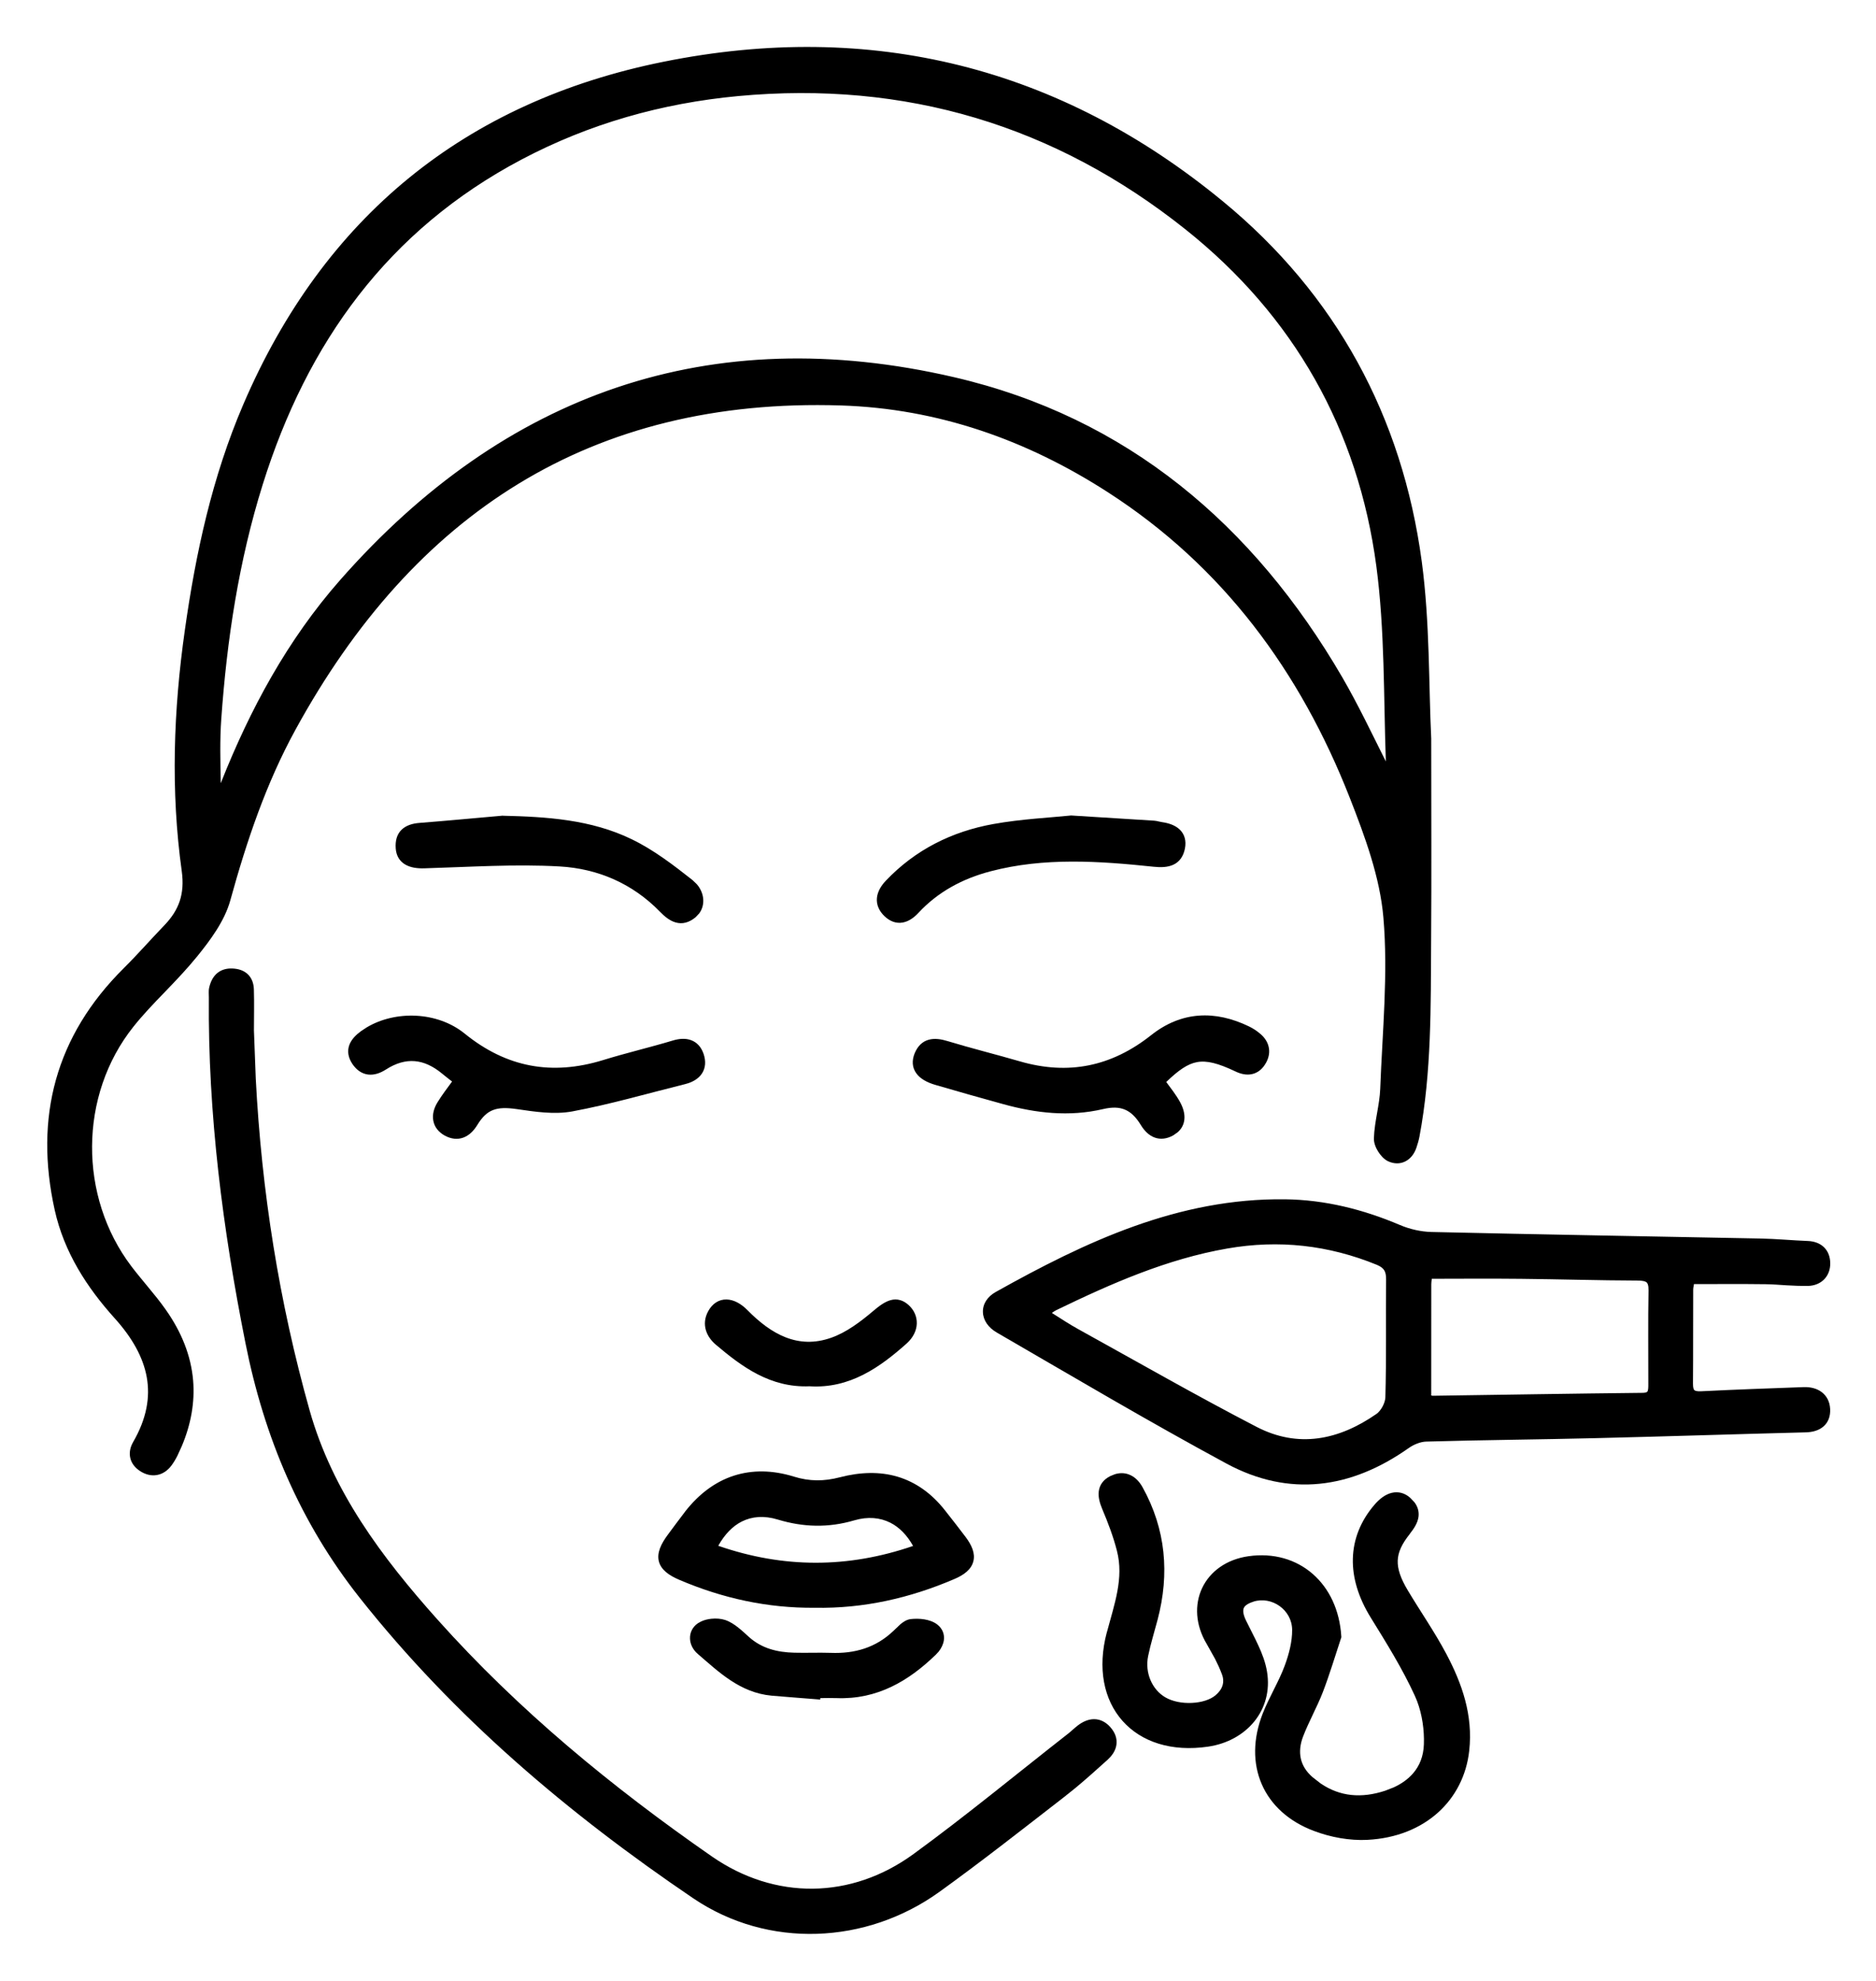
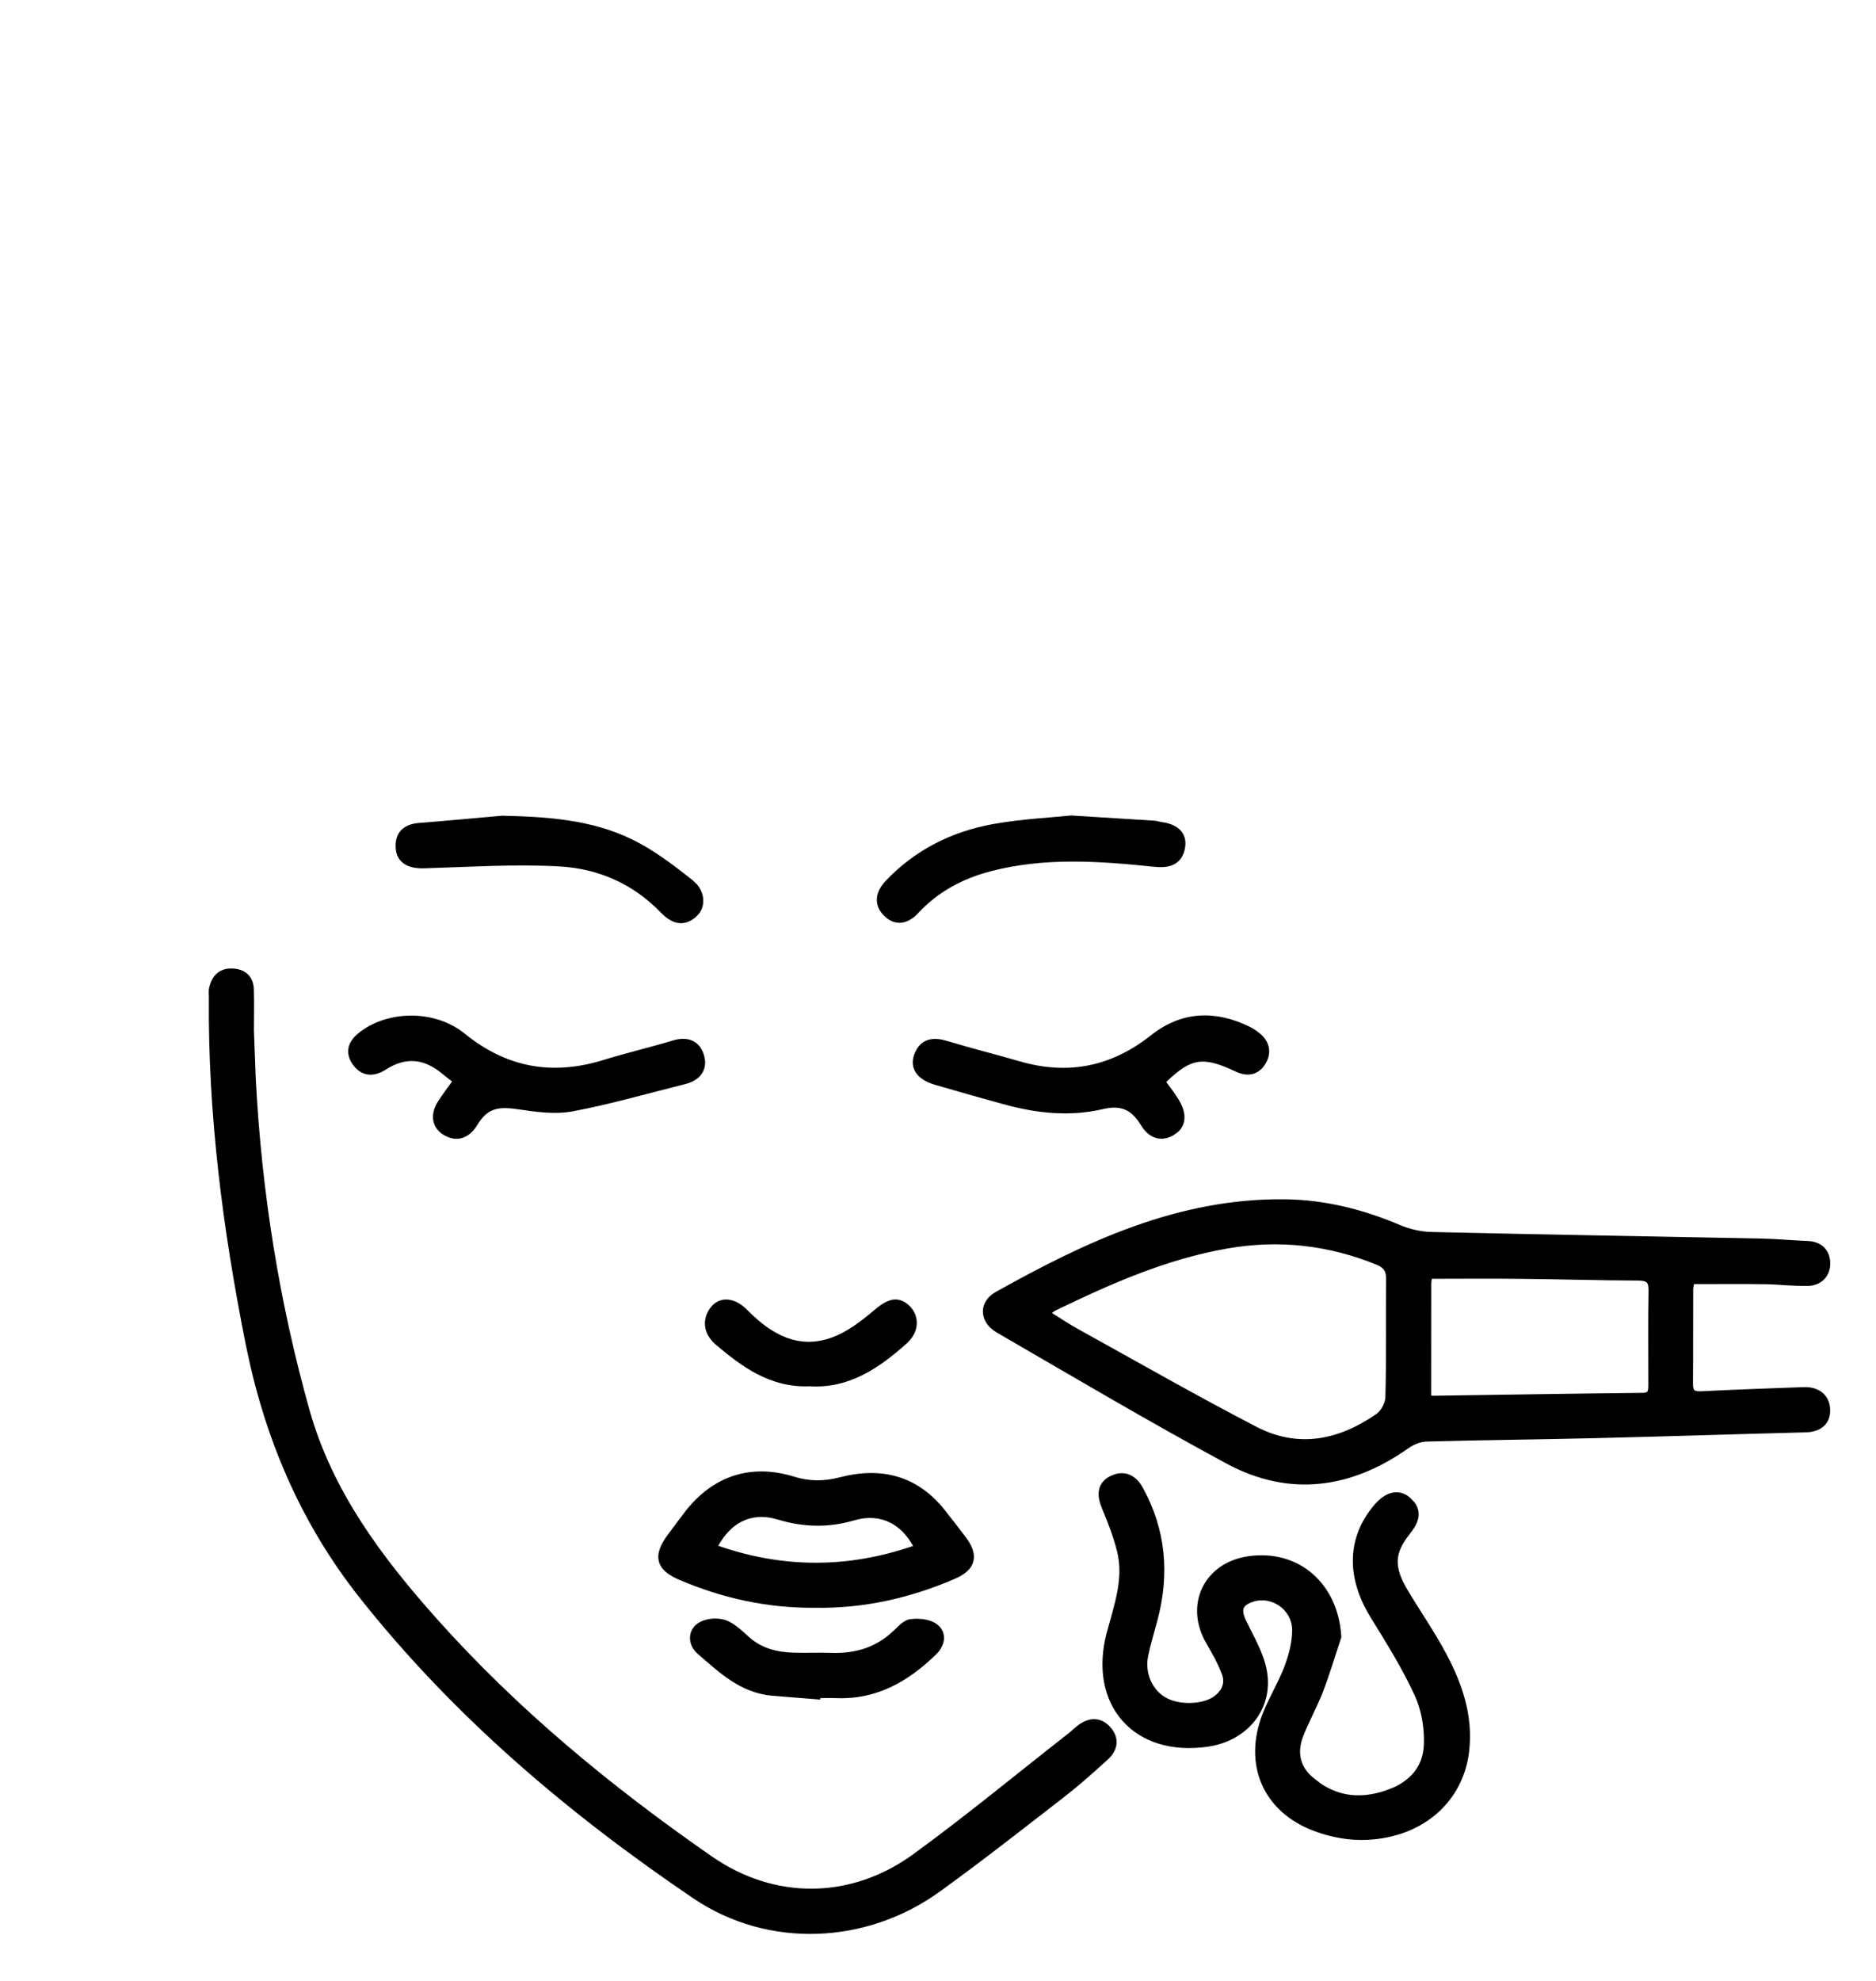
<svg xmlns="http://www.w3.org/2000/svg" width="36" height="38" viewBox="0 0 36 38" fill="none">
-   <path fill-rule="evenodd" clip-rule="evenodd" d="M27.364 14.174C27.364 15.561 27.371 16.809 27.362 18.056C27.354 19.302 27.372 20.551 27.14 21.785C27.128 21.851 27.108 21.916 27.087 21.98C27.019 22.184 26.85 22.266 26.678 22.185C26.572 22.134 26.461 21.957 26.465 21.839C26.474 21.523 26.573 21.21 26.585 20.894C26.628 19.793 26.739 18.684 26.646 17.593C26.579 16.803 26.287 16.014 25.993 15.265C25.037 12.828 23.543 10.795 21.316 9.359C19.741 8.344 18.018 7.737 16.142 7.677C11.296 7.522 7.862 9.783 5.58 13.952C5.012 14.989 4.637 16.105 4.321 17.247C4.218 17.621 3.959 17.971 3.708 18.281C3.326 18.754 2.859 19.159 2.48 19.634C1.404 20.984 1.399 22.978 2.442 24.353C2.653 24.63 2.891 24.887 3.092 25.171C3.699 26.026 3.78 26.931 3.315 27.878C3.286 27.938 3.251 27.997 3.21 28.051C3.085 28.219 2.915 28.242 2.75 28.14C2.591 28.043 2.542 27.883 2.641 27.712C3.18 26.784 2.951 25.971 2.277 25.223C1.744 24.632 1.322 23.975 1.148 23.191C0.76 21.446 1.159 19.918 2.444 18.644C2.711 18.378 2.961 18.094 3.223 17.823C3.528 17.506 3.65 17.16 3.586 16.699C3.372 15.167 3.428 13.632 3.645 12.103C3.854 10.627 4.168 9.176 4.759 7.799C6.288 4.235 8.973 2.043 12.755 1.282C16.7 0.487 20.288 1.374 23.404 3.94C25.554 5.71 26.813 8.027 27.183 10.783C27.34 11.946 27.314 13.134 27.364 14.174ZM26.595 14.834C26.631 14.833 26.666 14.833 26.701 14.832C26.645 13.504 26.685 12.162 26.511 10.849C26.159 8.201 24.911 5.997 22.817 4.326C20.286 2.308 17.388 1.443 14.154 1.744C12.676 1.881 11.271 2.279 9.957 2.973C7.373 4.34 5.803 6.522 4.944 9.266C4.483 10.739 4.255 12.256 4.146 13.79C4.11 14.294 4.14 14.802 4.14 15.323C4.191 15.301 4.216 15.298 4.222 15.286C4.261 15.209 4.3 15.132 4.332 15.052C4.888 13.648 5.601 12.33 6.601 11.194C9.736 7.631 13.647 6.259 18.282 7.332C21.574 8.094 23.979 10.14 25.668 13.038C26.007 13.62 26.288 14.235 26.595 14.834Z" fill="black" />
-   <path d="M12.736 1.184C16.711 0.384 20.329 1.278 23.468 3.863C25.638 5.649 26.909 7.991 27.283 10.77C27.44 11.939 27.415 13.14 27.465 14.169L27.465 14.174H27.465C27.465 15.561 27.472 16.809 27.463 18.057C27.455 19.3 27.473 20.56 27.239 21.804C27.225 21.877 27.204 21.947 27.182 22.012C27.142 22.134 27.067 22.23 26.966 22.28C26.864 22.331 26.747 22.328 26.636 22.276C26.559 22.239 26.492 22.164 26.446 22.09C26.4 22.017 26.362 21.923 26.365 21.836C26.37 21.67 26.399 21.506 26.426 21.35C26.454 21.191 26.48 21.04 26.486 20.89C26.528 19.781 26.64 18.684 26.547 17.602C26.481 16.829 26.195 16.052 25.901 15.302C24.951 12.881 23.47 10.867 21.262 9.444C19.701 8.437 17.995 7.837 16.139 7.778C13.733 7.701 11.683 8.223 9.952 9.279C8.22 10.335 6.803 11.928 5.669 14C5.106 15.028 4.733 16.135 4.419 17.274C4.309 17.67 4.036 18.035 3.786 18.344C3.591 18.584 3.377 18.808 3.166 19.027C2.953 19.247 2.745 19.463 2.559 19.697C1.512 21.011 1.506 22.954 2.522 24.293C2.626 24.43 2.737 24.561 2.848 24.697C2.959 24.831 3.072 24.969 3.174 25.114C3.486 25.553 3.666 26.01 3.706 26.482C3.74 26.895 3.668 27.315 3.489 27.74L3.406 27.922C3.374 27.987 3.335 28.052 3.291 28.112C3.216 28.211 3.122 28.276 3.013 28.295C2.905 28.315 2.796 28.287 2.698 28.226C2.602 28.167 2.53 28.083 2.503 27.98C2.475 27.876 2.495 27.766 2.555 27.663V27.662C2.814 27.215 2.885 26.804 2.816 26.418C2.746 26.03 2.532 25.656 2.203 25.291C1.663 24.692 1.23 24.02 1.05 23.213C0.656 21.437 1.064 19.873 2.374 18.574C2.642 18.308 2.883 18.031 3.151 17.753C3.295 17.604 3.394 17.451 3.449 17.285C3.504 17.118 3.518 16.932 3.488 16.713C3.273 15.17 3.329 13.625 3.547 12.089C3.756 10.609 4.072 9.148 4.668 7.76C6.21 4.166 8.922 1.952 12.736 1.184ZM23.34 4.017C20.248 1.471 16.691 0.592 12.775 1.38C9.026 2.135 6.368 4.305 4.851 7.839C4.266 9.205 3.954 10.646 3.745 12.118C3.529 13.639 3.473 15.165 3.685 16.685V16.686C3.719 16.929 3.705 17.146 3.638 17.347C3.572 17.548 3.456 17.726 3.296 17.893C3.039 18.159 2.782 18.45 2.514 18.715C1.256 19.964 0.865 21.456 1.246 23.169C1.415 23.931 1.825 24.573 2.351 25.157C2.696 25.539 2.934 25.945 3.012 26.382C3.091 26.822 3.008 27.281 2.728 27.762C2.689 27.829 2.684 27.885 2.696 27.928C2.708 27.972 2.74 28.017 2.802 28.055H2.803C2.87 28.096 2.929 28.108 2.978 28.099C3.027 28.09 3.08 28.059 3.131 27.992H3.131C3.167 27.944 3.199 27.89 3.226 27.834L3.304 27.663C3.472 27.264 3.538 26.875 3.506 26.498C3.47 26.068 3.306 25.644 3.011 25.229C2.913 25.09 2.805 24.958 2.694 24.824C2.584 24.69 2.47 24.554 2.363 24.413C1.293 23.003 1.297 20.958 2.402 19.572C2.595 19.33 2.81 19.106 3.021 18.887C3.233 18.667 3.443 18.451 3.631 18.219V18.218C3.882 17.908 4.128 17.572 4.225 17.22C4.542 16.076 4.919 14.951 5.493 13.904C6.64 11.807 8.081 10.186 9.848 9.108C11.616 8.03 13.706 7.5 16.145 7.578C18.042 7.638 19.782 8.251 21.37 9.275C23.618 10.724 25.124 12.775 26.087 15.229C26.38 15.977 26.678 16.778 26.747 17.584C26.84 18.683 26.728 19.806 26.686 20.898C26.68 21.064 26.651 21.228 26.624 21.384C26.596 21.543 26.57 21.693 26.565 21.843C26.564 21.874 26.58 21.928 26.616 21.985C26.651 22.042 26.693 22.081 26.722 22.095C26.783 22.124 26.836 22.121 26.878 22.1C26.921 22.078 26.965 22.032 26.993 21.949C27.014 21.886 27.031 21.826 27.043 21.766C27.273 20.544 27.255 19.305 27.263 18.055C27.272 16.81 27.265 15.565 27.265 14.179L27.237 13.37C27.216 12.543 27.201 11.665 27.085 10.796C26.717 8.066 25.47 5.771 23.34 4.017ZM14.146 1.645C17.405 1.342 20.329 2.214 22.88 4.248C24.994 5.935 26.255 8.162 26.61 10.836C26.785 12.155 26.745 13.51 26.801 14.829L26.806 14.931L26.704 14.932C26.669 14.933 26.633 14.934 26.598 14.935L26.536 14.936L26.508 14.88C26.197 14.275 25.92 13.668 25.583 13.089C23.905 10.21 21.521 8.184 18.26 7.429C13.662 6.365 9.789 7.724 6.676 11.261C5.687 12.386 4.979 13.693 4.425 15.089C4.392 15.174 4.35 15.255 4.311 15.332V15.332C4.298 15.359 4.277 15.373 4.264 15.38C4.252 15.387 4.24 15.392 4.233 15.395C4.217 15.401 4.202 15.406 4.18 15.415L4.041 15.476V15.324C4.041 14.811 4.01 14.292 4.047 13.784C4.156 12.244 4.385 10.719 4.849 9.237C5.714 6.473 7.299 4.266 9.911 2.885C11.237 2.184 12.655 1.784 14.146 1.645ZM22.755 4.405C20.245 2.403 17.372 1.545 14.165 1.843C12.698 1.98 11.306 2.374 10.005 3.062C7.447 4.414 5.893 6.573 5.041 9.296C4.583 10.76 4.354 12.268 4.246 13.797C4.217 14.2 4.229 14.603 4.236 15.021C4.237 15.019 4.239 15.017 4.24 15.015C4.799 13.604 5.517 12.275 6.526 11.128C9.684 7.539 13.632 6.153 18.305 7.235C21.629 8.004 24.056 10.071 25.756 12.989C26.061 13.514 26.324 14.069 26.594 14.607C26.55 13.346 26.575 12.095 26.412 10.863C26.063 8.24 24.828 6.059 22.755 4.405Z" fill="black" />
  <path fill-rule="evenodd" clip-rule="evenodd" d="M32.426 24.535C32.413 24.61 32.392 24.676 32.391 24.741C32.389 25.341 32.393 25.942 32.387 26.542C32.385 26.729 32.456 26.8 32.645 26.79C33.302 26.758 33.959 26.733 34.616 26.71C34.84 26.702 35.009 26.811 35.021 27.035C35.032 27.261 34.885 27.372 34.648 27.378C33.304 27.412 31.96 27.457 30.616 27.489C29.533 27.515 28.45 27.525 27.367 27.555C27.233 27.559 27.083 27.621 26.971 27.699C25.897 28.457 24.752 28.619 23.585 27.99C22.098 27.187 20.642 26.324 19.178 25.477C18.898 25.314 18.887 25.023 19.156 24.872C20.871 23.913 22.634 23.082 24.662 23.108C25.412 23.118 26.132 23.299 26.826 23.593C27.023 23.677 27.249 23.729 27.464 23.734C29.572 23.783 31.681 23.818 33.79 23.861C34.089 23.867 34.388 23.895 34.688 23.907C34.901 23.916 35.02 24.039 35.023 24.232C35.026 24.429 34.891 24.564 34.693 24.569C34.423 24.576 34.153 24.541 33.882 24.537C33.4 24.53 32.918 24.535 32.426 24.535ZM20.004 25.193C20.238 25.337 20.435 25.471 20.642 25.585C21.782 26.216 22.913 26.863 24.07 27.462C24.906 27.895 25.724 27.726 26.473 27.205C26.585 27.127 26.681 26.945 26.685 26.809C26.706 26.055 26.69 25.301 26.698 24.546C26.7 24.357 26.642 24.247 26.459 24.172C25.514 23.785 24.541 23.678 23.535 23.853C22.363 24.057 21.287 24.532 20.225 25.045C20.16 25.076 20.103 25.126 20.004 25.193ZM27.365 26.851C27.438 26.866 27.466 26.877 27.493 26.876C28.836 26.857 30.179 26.835 31.523 26.82C31.727 26.818 31.73 26.695 31.731 26.553C31.731 25.954 31.724 25.354 31.735 24.755C31.738 24.518 31.634 24.466 31.42 24.466C30.675 24.464 29.932 24.441 29.188 24.434C28.592 24.428 27.996 24.433 27.385 24.433C27.377 24.508 27.366 24.573 27.365 24.638C27.364 25.371 27.365 26.104 27.365 26.851Z" fill="black" />
  <path d="M24.663 23.006C25.429 23.016 26.163 23.201 26.866 23.5C27.052 23.579 27.265 23.628 27.466 23.633C29.574 23.682 31.683 23.717 33.792 23.759C34.089 23.765 34.403 23.795 34.692 23.806C34.817 23.811 34.926 23.851 35.004 23.928C35.083 24.006 35.12 24.112 35.122 24.229C35.124 24.351 35.084 24.462 35.005 24.542C34.927 24.622 34.817 24.665 34.696 24.668L34.695 24.667C34.556 24.67 34.417 24.664 34.282 24.656C34.146 24.647 34.013 24.637 33.881 24.635C33.426 24.629 32.972 24.633 32.507 24.633C32.505 24.643 32.504 24.653 32.502 24.661C32.496 24.693 32.492 24.718 32.492 24.741C32.489 25.339 32.493 25.942 32.488 26.542C32.487 26.627 32.503 26.656 32.514 26.667C32.525 26.677 32.554 26.693 32.641 26.689C33.298 26.656 33.956 26.633 34.613 26.609C34.741 26.605 34.863 26.633 34.958 26.705C35.056 26.779 35.113 26.89 35.12 27.028C35.127 27.165 35.086 27.282 34.993 27.363C34.904 27.441 34.782 27.474 34.651 27.477C33.311 27.511 31.96 27.556 30.619 27.588C29.533 27.615 28.453 27.623 27.369 27.654C27.26 27.657 27.13 27.709 27.03 27.78C26.482 28.166 25.91 28.405 25.323 28.463C24.736 28.522 24.138 28.4 23.538 28.077C22.049 27.273 20.59 26.409 19.128 25.562C18.967 25.469 18.867 25.328 18.862 25.172C18.856 25.015 18.948 24.873 19.108 24.784C20.825 23.824 22.607 22.98 24.663 23.006ZM24.661 23.207C22.661 23.181 20.919 24 19.205 24.958C19.096 25.019 19.059 25.098 19.062 25.165C19.064 25.233 19.11 25.319 19.229 25.388C20.693 26.237 22.147 27.099 23.633 27.901C24.2 28.207 24.758 28.319 25.303 28.264C25.849 28.21 26.388 27.987 26.914 27.616C27.037 27.529 27.206 27.458 27.364 27.454C28.446 27.423 29.535 27.414 30.614 27.388C31.962 27.355 33.298 27.311 34.646 27.277C34.751 27.274 34.821 27.248 34.862 27.212C34.899 27.18 34.926 27.127 34.921 27.039C34.917 26.953 34.884 26.899 34.838 26.864C34.79 26.827 34.716 26.805 34.619 26.808C33.962 26.832 33.306 26.856 32.651 26.888C32.548 26.893 32.447 26.88 32.375 26.81C32.304 26.741 32.286 26.641 32.287 26.54C32.293 25.94 32.289 25.341 32.291 24.739C32.292 24.696 32.299 24.655 32.306 24.62C32.314 24.581 32.321 24.553 32.327 24.517L32.342 24.434H32.426C32.917 24.434 33.401 24.429 33.884 24.435L34.295 24.456C34.43 24.464 34.561 24.472 34.691 24.468C34.767 24.466 34.824 24.439 34.862 24.401C34.899 24.363 34.924 24.306 34.923 24.232C34.922 24.156 34.898 24.104 34.864 24.07C34.829 24.036 34.772 24.009 34.684 24.006C34.374 23.993 34.09 23.966 33.788 23.96C31.68 23.917 29.571 23.882 27.462 23.833C27.234 23.827 26.995 23.773 26.786 23.684C26.102 23.394 25.396 23.216 24.661 23.207ZM23.519 23.753C24.543 23.575 25.535 23.685 26.497 24.079C26.601 24.121 26.682 24.178 26.734 24.262C26.785 24.345 26.799 24.442 26.798 24.546C26.79 25.294 26.806 26.056 26.785 26.81C26.783 26.898 26.752 26.994 26.708 27.075C26.665 27.156 26.603 27.235 26.53 27.286C25.76 27.822 24.902 28.004 24.024 27.549C22.866 26.95 21.732 26.301 20.594 25.672C20.384 25.556 20.181 25.419 19.951 25.277L19.82 25.195L19.948 25.109C19.996 25.076 20.032 25.049 20.07 25.022C20.105 24.997 20.142 24.973 20.182 24.954C21.244 24.44 22.331 23.96 23.519 23.753ZM26.421 24.263C25.493 23.884 24.54 23.778 23.553 23.95C22.395 24.151 21.329 24.62 20.269 25.133C20.244 25.145 20.219 25.162 20.185 25.186C20.367 25.301 20.524 25.405 20.691 25.497C21.832 26.128 22.962 26.775 24.116 27.373C24.911 27.784 25.689 27.628 26.416 27.122C26.455 27.095 26.498 27.043 26.532 26.98C26.565 26.917 26.584 26.853 26.585 26.805C26.606 26.051 26.591 25.303 26.599 24.544C26.6 24.458 26.586 24.405 26.563 24.368C26.54 24.331 26.5 24.296 26.421 24.263ZM31.631 26.551C31.632 25.954 31.624 25.352 31.635 24.752L31.632 24.684C31.625 24.629 31.608 24.608 31.596 24.598C31.573 24.58 31.526 24.565 31.42 24.565C30.677 24.563 29.927 24.539 29.187 24.532C28.621 24.526 28.056 24.53 27.476 24.531C27.471 24.57 27.466 24.602 27.466 24.637C27.465 25.344 27.465 26.05 27.465 26.769C27.466 26.77 27.468 26.77 27.469 26.77C27.488 26.774 27.492 26.775 27.492 26.775C28.835 26.756 30.178 26.733 31.522 26.719C31.603 26.718 31.613 26.695 31.616 26.69C31.62 26.681 31.625 26.667 31.628 26.642C31.631 26.617 31.631 26.588 31.631 26.551ZM31.826 26.664C31.822 26.702 31.813 26.746 31.791 26.786C31.741 26.878 31.647 26.918 31.524 26.92C30.181 26.934 28.839 26.956 27.495 26.975C27.468 26.976 27.444 26.97 27.424 26.965C27.402 26.96 27.38 26.955 27.345 26.948L27.265 26.932L27.266 24.636C27.266 24.566 27.279 24.486 27.285 24.422L27.294 24.332H27.385C27.995 24.332 28.593 24.327 29.189 24.333C29.937 24.34 30.675 24.363 31.42 24.365C31.529 24.365 31.64 24.377 31.722 24.443C31.81 24.514 31.837 24.625 31.835 24.755C31.825 25.353 31.832 25.951 31.831 26.551C31.831 26.586 31.831 26.626 31.826 26.664Z" fill="black" />
  <path fill-rule="evenodd" clip-rule="evenodd" d="M4.773 19.77C4.83 22.253 5.172 24.696 5.846 27.085C6.289 28.657 7.249 29.938 8.319 31.135C9.882 32.883 11.682 34.362 13.603 35.695C14.847 36.558 16.358 36.545 17.589 35.648C18.604 34.907 19.575 34.107 20.565 33.332C20.626 33.284 20.681 33.229 20.742 33.182C20.91 33.052 21.084 33.035 21.233 33.201C21.384 33.37 21.342 33.546 21.186 33.686C20.913 33.932 20.638 34.178 20.348 34.404C19.561 35.013 18.777 35.63 17.969 36.212C16.597 37.199 14.76 37.281 13.362 36.336C10.973 34.719 8.785 32.867 6.982 30.59C5.846 29.156 5.165 27.535 4.809 25.75C4.373 23.565 4.089 21.367 4.108 19.136C4.108 19.078 4.1 19.018 4.113 18.962C4.156 18.784 4.259 18.672 4.458 18.68C4.655 18.688 4.766 18.791 4.772 18.986C4.779 19.247 4.774 19.508 4.773 19.77Z" fill="black" />
  <path d="M4.463 18.579C4.577 18.584 4.68 18.617 4.756 18.69C4.833 18.764 4.869 18.866 4.872 18.982C4.88 19.244 4.873 19.509 4.873 19.766L4.908 20.692C5.02 22.849 5.355 24.974 5.942 27.057C6.379 28.606 7.327 29.873 8.394 31.067C9.95 32.808 11.744 34.282 13.66 35.612C14.87 36.451 16.334 36.438 17.53 35.566C18.544 34.827 19.51 34.028 20.503 33.252C20.531 33.23 20.558 33.206 20.587 33.18C20.616 33.155 20.647 33.127 20.681 33.101C20.775 33.029 20.882 32.979 20.995 32.979C21.112 32.979 21.218 33.032 21.308 33.132H21.307C21.398 33.234 21.44 33.349 21.424 33.466C21.413 33.552 21.372 33.629 21.315 33.696L21.253 33.759C21.048 33.943 20.842 34.13 20.627 34.307L20.409 34.481C19.623 35.09 18.837 35.708 18.027 36.292C16.624 37.301 14.741 37.387 13.306 36.417C10.911 34.796 8.715 32.938 6.903 30.651C5.757 29.203 5.069 27.567 4.711 25.768C4.275 23.579 3.989 21.374 4.008 19.133C4.008 19.104 4.007 19.087 4.006 19.048C4.005 19.017 4.006 18.978 4.016 18.938C4.04 18.837 4.084 18.742 4.161 18.674C4.24 18.605 4.343 18.573 4.463 18.579ZM4.454 18.779C4.375 18.776 4.326 18.796 4.293 18.825C4.258 18.856 4.229 18.907 4.21 18.984C4.206 18.999 4.205 19.019 4.205 19.046C4.205 19.065 4.208 19.108 4.208 19.135C4.19 21.358 4.473 23.548 4.907 25.729C5.26 27.501 5.936 29.107 7.06 30.526C8.855 32.792 11.035 34.639 13.418 36.252C14.779 37.172 16.57 37.093 17.91 36.13C18.717 35.549 19.499 34.933 20.287 34.323C20.574 34.1 20.846 33.857 21.119 33.611C21.186 33.551 21.219 33.492 21.226 33.44C21.232 33.392 21.218 33.333 21.158 33.266C21.099 33.2 21.044 33.179 20.994 33.179C20.941 33.179 20.877 33.203 20.804 33.259C20.776 33.281 20.749 33.305 20.72 33.331L20.627 33.409C19.64 34.181 18.665 34.986 17.648 35.727C16.382 36.65 14.825 36.663 13.546 35.776C11.621 34.44 9.815 32.956 8.245 31.2C7.172 29.999 6.199 28.705 5.749 27.111C5.073 24.713 4.73 22.261 4.674 19.771V19.768C4.674 19.504 4.68 19.247 4.672 18.988C4.67 18.909 4.647 18.862 4.617 18.834C4.587 18.805 4.536 18.782 4.454 18.779Z" fill="black" />
  <path fill-rule="evenodd" clip-rule="evenodd" d="M25.639 31.395C25.525 31.739 25.422 32.088 25.291 32.426C25.181 32.714 25.026 32.984 24.915 33.272C24.784 33.609 24.843 33.925 25.122 34.169C25.56 34.551 26.061 34.629 26.611 34.449C27.09 34.291 27.407 33.97 27.424 33.467C27.436 33.14 27.376 32.782 27.24 32.487C27 31.963 26.691 31.468 26.387 30.976C25.936 30.246 25.948 29.523 26.448 28.936C26.635 28.716 26.834 28.665 26.995 28.808C27.206 28.995 27.128 29.175 26.977 29.362C26.651 29.77 26.64 30.079 26.928 30.561C27.171 30.967 27.444 31.357 27.666 31.775C27.961 32.333 28.168 32.919 28.095 33.576C27.997 34.464 27.302 35.14 26.237 35.196C25.91 35.213 25.557 35.148 25.249 35.031C24.322 34.682 23.963 33.835 24.323 32.913C24.446 32.599 24.63 32.308 24.746 31.992C24.832 31.762 24.898 31.508 24.896 31.266C24.892 30.812 24.436 30.5 24.022 30.631C23.748 30.717 23.697 30.876 23.822 31.135C23.973 31.444 24.161 31.757 24.215 32.087C24.325 32.76 23.857 33.308 23.169 33.409C21.819 33.607 20.985 32.667 21.336 31.342C21.477 30.811 21.675 30.284 21.531 29.723C21.459 29.445 21.355 29.174 21.243 28.909C21.158 28.705 21.135 28.517 21.349 28.408C21.547 28.307 21.723 28.374 21.837 28.578C22.273 29.363 22.344 30.187 22.117 31.046C22.056 31.279 21.984 31.511 21.935 31.746C21.859 32.111 22.02 32.479 22.314 32.649C22.624 32.828 23.141 32.806 23.389 32.6C23.556 32.462 23.616 32.276 23.54 32.079C23.462 31.874 23.357 31.676 23.243 31.486C22.834 30.808 23.185 30.064 23.973 29.954C24.884 29.826 25.58 30.443 25.639 31.395Z" fill="black" />
  <path d="M21.392 28.281C21.482 28.253 21.573 28.252 21.658 28.283C21.77 28.323 21.86 28.412 21.925 28.529C22.374 29.338 22.446 30.189 22.214 31.071C22.151 31.309 22.081 31.533 22.033 31.765C21.965 32.091 22.11 32.414 22.364 32.561C22.498 32.639 22.685 32.676 22.87 32.667C23.056 32.659 23.223 32.606 23.324 32.522C23.395 32.463 23.44 32.398 23.46 32.331C23.48 32.266 23.478 32.193 23.447 32.114C23.41 32.015 23.365 31.917 23.316 31.821L23.157 31.537C22.938 31.172 22.919 30.781 23.069 30.463C23.22 30.145 23.535 29.913 23.959 29.853C24.441 29.785 24.873 29.915 25.191 30.193C25.509 30.47 25.708 30.889 25.739 31.388L25.74 31.408L25.734 31.425C25.621 31.765 25.516 32.12 25.385 32.46C25.328 32.608 25.259 32.751 25.193 32.89C25.127 33.03 25.062 33.166 25.008 33.306C24.948 33.46 24.934 33.604 24.962 33.733C24.99 33.861 25.062 33.983 25.188 34.092L25.344 34.213C25.713 34.464 26.125 34.501 26.579 34.352L26.741 34.289C26.894 34.22 27.02 34.129 27.115 34.02C27.241 33.875 27.316 33.692 27.324 33.462C27.334 33.188 27.291 32.891 27.194 32.634L27.149 32.527C26.912 32.01 26.607 31.52 26.302 31.027C26.069 30.649 25.951 30.267 25.961 29.898C25.971 29.528 26.108 29.179 26.372 28.87C26.473 28.751 26.586 28.666 26.708 28.637C26.835 28.607 26.959 28.641 27.061 28.732L27.142 28.817C27.208 28.904 27.233 28.997 27.221 29.096C27.205 29.217 27.131 29.327 27.055 29.422L27.056 29.423C26.899 29.619 26.828 29.777 26.822 29.936C26.816 30.096 26.875 30.274 27.015 30.508C27.252 30.905 27.532 31.307 27.754 31.726C28.054 32.292 28.27 32.9 28.194 33.585C28.09 34.526 27.351 35.236 26.242 35.294C25.899 35.312 25.532 35.244 25.214 35.123C24.729 34.941 24.385 34.624 24.212 34.225C24.039 33.826 24.042 33.356 24.23 32.874C24.294 32.712 24.372 32.557 24.447 32.407C24.523 32.255 24.596 32.108 24.652 31.956C24.736 31.731 24.798 31.49 24.796 31.265C24.793 30.881 24.404 30.613 24.053 30.724V30.725C23.927 30.765 23.881 30.812 23.866 30.852C23.85 30.895 23.853 30.968 23.912 31.089C23.983 31.236 24.073 31.403 24.145 31.56C24.22 31.721 24.285 31.891 24.314 32.069C24.435 32.806 23.917 33.399 23.183 33.506C22.483 33.609 21.901 33.418 21.54 33.011C21.18 32.605 21.057 32.002 21.239 31.315H21.24C21.385 30.769 21.57 30.275 21.433 29.747C21.364 29.476 21.262 29.209 21.151 28.946C21.107 28.84 21.071 28.723 21.085 28.61C21.1 28.487 21.17 28.385 21.304 28.317L21.392 28.281ZM21.591 28.471C21.538 28.453 21.474 28.455 21.395 28.496C21.314 28.537 21.289 28.584 21.283 28.633C21.276 28.692 21.295 28.771 21.336 28.869C21.448 29.135 21.554 29.412 21.628 29.697C21.78 30.289 21.57 30.85 21.433 31.367C21.264 32.004 21.384 32.533 21.689 32.878C21.995 33.224 22.505 33.404 23.155 33.309C23.797 33.215 24.216 32.71 24.116 32.101C24.091 31.949 24.035 31.797 23.964 31.643C23.891 31.484 23.811 31.34 23.732 31.177V31.176C23.666 31.04 23.633 30.904 23.679 30.782C23.726 30.656 23.843 30.581 23.992 30.534C24.468 30.384 24.991 30.74 24.995 31.263C24.997 31.523 24.927 31.79 24.84 32.026C24.779 32.189 24.701 32.346 24.626 32.496C24.55 32.649 24.476 32.796 24.417 32.948C24.245 33.389 24.247 33.803 24.395 34.146C24.544 34.488 24.843 34.769 25.284 34.936C25.581 35.048 25.92 35.11 26.231 35.094C27.252 35.04 27.904 34.398 27.996 33.563C28.065 32.935 27.869 32.37 27.577 31.82C27.357 31.404 27.091 31.026 26.843 30.611C26.695 30.363 26.614 30.145 26.623 29.928C26.632 29.71 26.73 29.511 26.899 29.298L26.985 29.173C27.006 29.136 27.018 29.102 27.022 29.071C27.027 29.032 27.021 28.988 26.98 28.936L26.929 28.881C26.871 28.83 26.814 28.817 26.755 28.831C26.69 28.847 26.61 28.898 26.524 29C26.288 29.277 26.17 29.583 26.161 29.904C26.152 30.225 26.254 30.569 26.472 30.921C26.775 31.412 27.087 31.913 27.331 32.444C27.474 32.755 27.537 33.13 27.524 33.469C27.515 33.742 27.423 33.97 27.267 34.151C27.111 34.331 26.894 34.459 26.642 34.542C26.062 34.733 25.524 34.65 25.057 34.243C24.903 34.108 24.805 33.951 24.767 33.776C24.728 33.602 24.75 33.418 24.821 33.235C24.878 33.087 24.946 32.943 25.013 32.804C25.079 32.664 25.145 32.528 25.198 32.388C25.325 32.059 25.424 31.724 25.537 31.382C25.506 30.938 25.329 30.578 25.059 30.343C24.788 30.106 24.415 29.991 23.986 30.051C23.622 30.102 23.369 30.298 23.25 30.548C23.131 30.799 23.14 31.119 23.329 31.433C23.445 31.625 23.553 31.829 23.634 32.042L23.66 32.13C23.679 32.218 23.676 32.306 23.651 32.389C23.618 32.499 23.548 32.596 23.452 32.675C23.306 32.797 23.091 32.858 22.879 32.868C22.666 32.877 22.439 32.836 22.264 32.735C21.93 32.541 21.752 32.128 21.837 31.724C21.887 31.485 21.961 31.246 22.02 31.019C22.241 30.182 22.172 29.385 21.75 28.625C21.701 28.538 21.645 28.49 21.591 28.471Z" fill="black" />
  <path fill-rule="evenodd" clip-rule="evenodd" d="M15.635 30.743C14.743 30.751 13.892 30.563 13.074 30.213C12.682 30.046 12.634 29.849 12.894 29.5C13.004 29.352 13.113 29.204 13.225 29.059C13.734 28.405 14.415 28.178 15.205 28.422C15.522 28.52 15.821 28.519 16.141 28.435C16.899 28.237 17.557 28.401 18.058 29.039C18.189 29.206 18.321 29.373 18.449 29.543C18.678 29.847 18.63 30.046 18.278 30.197C17.435 30.559 16.557 30.76 15.635 30.743ZM17.666 29.712C17.406 29.156 16.925 28.904 16.368 29.068C15.885 29.211 15.427 29.197 14.95 29.053C14.389 28.883 13.917 29.124 13.637 29.709C14.985 30.202 16.318 30.202 17.666 29.712Z" fill="black" />
  <path d="M14.08 28.309C14.435 28.194 14.824 28.199 15.235 28.326C15.533 28.419 15.813 28.418 16.116 28.339C16.508 28.237 16.882 28.226 17.225 28.328C17.569 28.431 17.876 28.644 18.137 28.977C18.269 29.144 18.4 29.312 18.529 29.483C18.648 29.641 18.718 29.799 18.678 29.952C18.639 30.106 18.501 30.211 18.318 30.289C17.464 30.656 16.573 30.859 15.636 30.842L15.636 30.843L15.634 30.842L15.633 30.843V30.842C14.728 30.85 13.864 30.66 13.036 30.306C12.836 30.221 12.684 30.113 12.643 29.95C12.603 29.788 12.684 29.618 12.815 29.441C12.924 29.294 13.034 29.145 13.147 28.998V28.997C13.412 28.658 13.725 28.424 14.08 28.309ZM15.177 28.518C14.798 28.401 14.451 28.398 14.141 28.499C13.831 28.6 13.549 28.806 13.304 29.12C13.193 29.264 13.085 29.412 12.975 29.56C12.847 29.732 12.821 29.835 12.838 29.901C12.854 29.965 12.922 30.039 13.114 30.121C13.92 30.466 14.758 30.651 15.634 30.643H15.637C16.543 30.66 17.407 30.463 18.239 30.106L18.346 30.052C18.436 29.999 18.474 29.948 18.485 29.903C18.5 29.842 18.48 29.749 18.37 29.603C18.243 29.434 18.112 29.268 17.98 29.101C17.741 28.796 17.467 28.609 17.168 28.52C16.867 28.43 16.533 28.437 16.167 28.532C15.831 28.62 15.513 28.622 15.177 28.518ZM14.144 29.009C14.393 28.884 14.678 28.866 14.98 28.957L15.152 29.003C15.55 29.097 15.935 29.092 16.34 28.973C16.641 28.884 16.927 28.907 17.174 29.032C17.421 29.155 17.62 29.376 17.758 29.669L17.804 29.769L17.701 29.806C16.33 30.304 14.973 30.305 13.603 29.803L13.5 29.765L13.548 29.666C13.694 29.359 13.896 29.134 14.144 29.009ZM14.923 29.149C14.663 29.07 14.431 29.089 14.234 29.188C14.061 29.275 13.908 29.43 13.783 29.653C15.034 30.086 16.27 30.086 17.522 29.656C17.405 29.447 17.257 29.297 17.085 29.21C16.887 29.111 16.654 29.089 16.397 29.164C15.894 29.312 15.416 29.298 14.923 29.149Z" fill="black" />
  <path fill-rule="evenodd" clip-rule="evenodd" d="M8.813 20.73C8.715 20.653 8.631 20.59 8.55 20.522C8.171 20.206 7.772 20.163 7.351 20.434C7.158 20.558 6.977 20.552 6.846 20.357C6.707 20.151 6.811 19.991 6.984 19.864C7.502 19.484 8.331 19.483 8.856 19.908C9.683 20.579 10.588 20.744 11.597 20.433C12.04 20.297 12.492 20.193 12.934 20.058C13.159 19.99 13.335 20.036 13.407 20.252C13.486 20.485 13.364 20.641 13.125 20.7C12.406 20.879 11.692 21.087 10.965 21.223C10.634 21.285 10.273 21.228 9.933 21.178C9.517 21.118 9.285 21.183 9.072 21.532C8.949 21.733 8.781 21.804 8.586 21.699C8.384 21.59 8.361 21.393 8.48 21.199C8.576 21.045 8.69 20.902 8.813 20.73Z" fill="black" />
  <path d="M7.033 19.711C7.587 19.378 8.394 19.402 8.919 19.829C9.72 20.478 10.59 20.637 11.569 20.337C11.792 20.268 12.017 20.207 12.241 20.147C12.464 20.087 12.686 20.028 12.906 19.962C13.029 19.924 13.153 19.913 13.263 19.954C13.377 19.996 13.458 20.088 13.502 20.218C13.549 20.357 13.54 20.488 13.469 20.595C13.4 20.699 13.283 20.762 13.15 20.796C12.436 20.973 11.715 21.184 10.984 21.32C10.634 21.385 10.254 21.325 9.918 21.276C9.716 21.247 9.574 21.25 9.462 21.294C9.353 21.335 9.257 21.42 9.158 21.583C9.089 21.695 9 21.783 8.89 21.823C8.777 21.864 8.656 21.849 8.538 21.786C8.415 21.719 8.337 21.619 8.315 21.498C8.293 21.379 8.327 21.256 8.396 21.145C8.478 21.012 8.575 20.883 8.675 20.747C8.609 20.695 8.546 20.647 8.486 20.597C8.308 20.449 8.132 20.37 7.958 20.356C7.785 20.342 7.601 20.391 7.405 20.517C7.298 20.586 7.181 20.627 7.064 20.613C6.943 20.598 6.841 20.526 6.763 20.411C6.679 20.286 6.661 20.161 6.704 20.044C6.745 19.936 6.833 19.85 6.926 19.782L7.033 19.711ZM8.793 19.984C8.306 19.588 7.526 19.59 7.044 19.943C6.964 20.002 6.912 20.06 6.892 20.114C6.875 20.161 6.875 20.219 6.929 20.299C6.983 20.379 7.037 20.408 7.087 20.415C7.141 20.421 7.212 20.403 7.297 20.348C7.522 20.204 7.749 20.138 7.975 20.157C8.2 20.175 8.414 20.276 8.615 20.444C8.694 20.51 8.776 20.571 8.875 20.65L8.951 20.71L8.895 20.787C8.768 20.965 8.659 21.1 8.566 21.251C8.515 21.333 8.501 21.406 8.511 21.462C8.521 21.514 8.555 21.567 8.633 21.609C8.71 21.651 8.772 21.653 8.823 21.634C8.876 21.615 8.933 21.567 8.988 21.478C9.101 21.292 9.227 21.17 9.391 21.107C9.552 21.045 9.734 21.047 9.948 21.078C10.293 21.128 10.636 21.182 10.947 21.124C11.67 20.989 12.377 20.782 13.102 20.602C13.207 20.576 13.27 20.532 13.302 20.484C13.332 20.44 13.345 20.376 13.313 20.282C13.285 20.198 13.241 20.159 13.194 20.141C13.141 20.122 13.065 20.121 12.963 20.152C12.74 20.22 12.515 20.281 12.292 20.34C12.069 20.401 11.846 20.461 11.627 20.528C10.586 20.848 9.647 20.676 8.793 19.984Z" fill="black" />
  <path fill-rule="evenodd" clip-rule="evenodd" d="M22.247 20.746C22.351 20.893 22.471 21.033 22.557 21.191C22.659 21.375 22.674 21.582 22.461 21.696C22.265 21.802 22.1 21.735 21.977 21.531C21.77 21.19 21.524 21.091 21.142 21.18C20.512 21.327 19.895 21.255 19.283 21.087C18.846 20.967 18.41 20.843 17.974 20.716C17.673 20.629 17.555 20.467 17.645 20.246C17.741 20.01 17.924 19.999 18.149 20.067C18.611 20.207 19.079 20.323 19.542 20.457C20.504 20.737 21.366 20.56 22.154 19.936C22.699 19.504 23.303 19.481 23.923 19.78C23.991 19.814 24.058 19.858 24.116 19.907C24.274 20.039 24.295 20.209 24.188 20.372C24.084 20.532 23.926 20.548 23.753 20.466C23.073 20.144 22.794 20.196 22.247 20.746Z" fill="black" />
  <path d="M23.003 19.483C23.321 19.459 23.644 19.534 23.966 19.689C24.043 19.726 24.117 19.774 24.181 19.829C24.275 19.907 24.335 20.003 24.351 20.112C24.367 20.22 24.336 20.328 24.272 20.425C24.207 20.525 24.12 20.587 24.015 20.607C23.914 20.626 23.809 20.602 23.711 20.555C23.374 20.395 23.159 20.34 22.969 20.375C22.793 20.408 22.62 20.524 22.38 20.756C22.468 20.875 22.57 21.004 22.645 21.141C22.701 21.243 22.741 21.363 22.727 21.48C22.716 21.573 22.674 21.656 22.597 21.722L22.509 21.783C22.392 21.846 22.272 21.863 22.159 21.822C22.048 21.782 21.961 21.694 21.892 21.581V21.581C21.795 21.422 21.696 21.331 21.587 21.286C21.478 21.24 21.345 21.234 21.166 21.276C20.514 21.428 19.878 21.353 19.256 21.182C18.819 21.062 18.382 20.938 17.947 20.811C17.787 20.764 17.657 20.693 17.582 20.587C17.502 20.475 17.497 20.341 17.552 20.206C17.61 20.066 17.701 19.978 17.823 19.945C17.937 19.914 18.061 19.934 18.179 19.97C18.643 20.111 19.099 20.223 19.571 20.36C20.501 20.63 21.33 20.46 22.092 19.856C22.379 19.629 22.685 19.507 23.003 19.483ZM23.018 19.682C22.743 19.703 22.475 19.808 22.216 20.013C21.404 20.657 20.509 20.841 19.515 20.552C19.061 20.42 18.579 20.301 18.121 20.162C18.013 20.129 17.934 20.121 17.875 20.137C17.825 20.151 17.777 20.186 17.738 20.282C17.703 20.368 17.712 20.427 17.745 20.472C17.782 20.524 17.861 20.577 18.002 20.619C18.437 20.745 18.873 20.869 19.31 20.989C19.913 21.154 20.512 21.223 21.12 21.081C21.323 21.034 21.503 21.033 21.665 21.1C21.785 21.15 21.887 21.235 21.977 21.351L22.063 21.477L22.104 21.538C22.145 21.59 22.187 21.62 22.226 21.634C22.275 21.652 22.335 21.649 22.414 21.607H22.415C22.494 21.564 22.522 21.511 22.528 21.456C22.535 21.396 22.516 21.319 22.47 21.237C22.387 21.086 22.278 20.959 22.166 20.802L22.118 20.734L22.176 20.674C22.451 20.398 22.677 20.227 22.932 20.179C23.189 20.131 23.453 20.212 23.796 20.375C23.871 20.41 23.932 20.419 23.979 20.411C24.023 20.402 24.066 20.377 24.105 20.317C24.148 20.251 24.16 20.192 24.153 20.141C24.145 20.091 24.116 20.036 24.052 19.982C24 19.938 23.94 19.898 23.879 19.869C23.582 19.725 23.294 19.661 23.018 19.682Z" fill="black" />
  <path fill-rule="evenodd" clip-rule="evenodd" d="M20.557 15.742C21.177 15.781 21.659 15.811 22.14 15.842C22.188 15.846 22.235 15.862 22.283 15.868C22.511 15.901 22.689 16.009 22.639 16.26C22.59 16.509 22.404 16.553 22.149 16.526C21.091 16.415 20.03 16.343 18.983 16.616C18.43 16.761 17.941 17.021 17.548 17.445C17.396 17.608 17.22 17.672 17.044 17.504C16.861 17.33 16.908 17.135 17.067 16.967C17.617 16.385 18.305 16.043 19.082 15.904C19.611 15.809 20.153 15.784 20.557 15.742Z" fill="black" />
  <path d="M20.564 15.644C21.184 15.683 21.667 15.712 22.148 15.743C22.18 15.745 22.21 15.752 22.234 15.758C22.26 15.764 22.279 15.768 22.298 15.771C22.42 15.788 22.546 15.827 22.635 15.91C22.73 15.999 22.769 16.126 22.738 16.28C22.708 16.431 22.632 16.535 22.514 16.589C22.404 16.639 22.271 16.641 22.14 16.627C21.082 16.516 20.037 16.445 19.009 16.714C18.471 16.855 18 17.107 17.622 17.514C17.539 17.603 17.439 17.676 17.323 17.697C17.201 17.719 17.082 17.678 16.975 17.577C16.866 17.473 16.816 17.352 16.828 17.225C16.84 17.103 16.907 16.992 16.995 16.899C17.562 16.3 18.27 15.949 19.065 15.807C19.599 15.711 20.152 15.685 20.548 15.644L20.555 15.643L20.564 15.644ZM20.56 15.843C20.149 15.885 19.622 15.91 19.1 16.003C18.343 16.139 17.675 16.471 17.14 17.036V17.037C17.07 17.112 17.033 17.182 17.027 17.243C17.022 17.299 17.04 17.363 17.113 17.433C17.183 17.499 17.24 17.51 17.288 17.501C17.342 17.491 17.406 17.452 17.475 17.378C17.884 16.938 18.39 16.669 18.958 16.52C20.025 16.242 21.103 16.317 22.161 16.428C22.283 16.441 22.371 16.434 22.43 16.407C22.481 16.384 22.522 16.34 22.542 16.241C22.561 16.145 22.536 16.092 22.498 16.057C22.464 16.025 22.412 15.999 22.344 15.982L22.269 15.969C22.241 15.965 22.212 15.958 22.191 15.953C22.168 15.948 22.15 15.944 22.135 15.943C21.656 15.912 21.176 15.882 20.56 15.843Z" fill="black" />
  <path fill-rule="evenodd" clip-rule="evenodd" d="M9.643 15.746C10.483 15.766 11.318 15.818 12.081 16.188C12.491 16.387 12.865 16.675 13.226 16.959C13.44 17.127 13.442 17.386 13.285 17.517C13.07 17.695 12.902 17.59 12.735 17.418C12.191 16.858 11.499 16.562 10.744 16.52C9.88 16.471 9.01 16.529 8.143 16.556C7.877 16.564 7.71 16.485 7.693 16.268C7.674 16.013 7.811 15.904 8.056 15.885C8.585 15.844 9.114 15.793 9.643 15.746Z" fill="black" />
  <path d="M9.643 15.747L9.645 15.648C10.485 15.668 11.34 15.719 12.124 16.1C12.546 16.304 12.928 16.598 13.288 16.882L13.372 16.962C13.519 17.133 13.536 17.36 13.419 17.52L13.349 17.595C13.221 17.701 13.092 17.732 12.965 17.695C12.848 17.662 12.748 17.576 12.663 17.488C12.137 16.948 11.47 16.662 10.738 16.621C9.881 16.573 9.018 16.631 8.147 16.657C8.006 16.662 7.875 16.643 7.774 16.583C7.666 16.519 7.604 16.414 7.594 16.277C7.583 16.131 7.615 16.006 7.705 15.918C7.792 15.833 7.916 15.796 8.049 15.786C8.577 15.745 9.104 15.694 9.634 15.648L9.645 15.646L9.643 15.747ZM8.065 15.985H8.064C7.952 15.994 7.884 16.023 7.846 16.061C7.811 16.095 7.785 16.153 7.793 16.262C7.799 16.341 7.83 16.384 7.876 16.411C7.929 16.443 8.015 16.461 8.141 16.457C9.002 16.431 9.88 16.372 10.749 16.421C11.528 16.465 12.244 16.77 12.807 17.349C12.889 17.433 12.957 17.486 13.02 17.504C13.071 17.519 13.134 17.514 13.221 17.441L13.254 17.405C13.321 17.313 13.316 17.159 13.164 17.039C12.802 16.754 12.437 16.473 12.037 16.279C11.298 15.921 10.485 15.867 9.648 15.847C9.121 15.893 8.593 15.944 8.065 15.985Z" fill="black" />
  <path fill-rule="evenodd" clip-rule="evenodd" d="M15.651 32.495C15.372 32.473 15.093 32.453 14.815 32.428C14.245 32.376 13.858 31.996 13.456 31.651C13.312 31.529 13.293 31.329 13.447 31.222C13.556 31.146 13.756 31.128 13.886 31.172C14.042 31.224 14.176 31.361 14.305 31.476C14.573 31.717 14.894 31.796 15.241 31.804C15.473 31.81 15.705 31.799 15.937 31.807C16.422 31.826 16.853 31.701 17.212 31.36C17.295 31.28 17.389 31.17 17.488 31.158C17.631 31.141 17.817 31.158 17.923 31.241C18.076 31.36 18.021 31.542 17.888 31.671C17.378 32.165 16.799 32.503 16.059 32.475C15.924 32.47 15.788 32.475 15.652 32.475C15.652 32.482 15.652 32.488 15.651 32.495Z" fill="black" />
  <path d="M13.649 31.053C13.739 31.043 13.837 31.05 13.918 31.077C14.012 31.109 14.095 31.165 14.168 31.223C14.24 31.28 14.312 31.347 14.372 31.402C14.617 31.621 14.911 31.696 15.243 31.704C15.357 31.707 15.472 31.706 15.588 31.705C15.704 31.704 15.822 31.703 15.941 31.707C16.405 31.725 16.808 31.606 17.143 31.287L17.28 31.157C17.329 31.116 17.397 31.068 17.477 31.059C17.556 31.05 17.648 31.05 17.736 31.064C17.822 31.078 17.913 31.107 17.985 31.162C18.09 31.244 18.128 31.355 18.112 31.467C18.1 31.546 18.063 31.62 18.012 31.684L17.957 31.743C17.437 32.247 16.832 32.605 16.055 32.575C15.951 32.571 15.849 32.574 15.742 32.575L15.741 32.603L15.643 32.595C15.366 32.572 15.085 32.553 14.806 32.528C14.197 32.472 13.783 32.064 13.391 31.728C13.301 31.651 13.245 31.546 13.241 31.436C13.236 31.323 13.286 31.213 13.391 31.14L13.45 31.107C13.511 31.077 13.581 31.06 13.649 31.053ZM13.67 31.252C13.601 31.26 13.54 31.279 13.504 31.304C13.456 31.338 13.439 31.382 13.441 31.427C13.443 31.474 13.468 31.53 13.521 31.575C13.933 31.928 14.293 32.28 14.825 32.328C15.07 32.35 15.314 32.367 15.56 32.387L15.562 32.375H15.653C15.784 32.375 15.925 32.371 16.063 32.376C16.765 32.403 17.32 32.083 17.819 31.6L17.885 31.516C17.901 31.488 17.911 31.462 17.914 31.438C17.92 31.396 17.909 31.357 17.862 31.32C17.827 31.293 17.773 31.272 17.704 31.261C17.637 31.25 17.563 31.251 17.499 31.258C17.48 31.261 17.451 31.274 17.409 31.31C17.365 31.347 17.329 31.387 17.281 31.433C16.899 31.796 16.44 31.927 15.934 31.907C15.821 31.903 15.706 31.904 15.59 31.904C15.475 31.906 15.357 31.907 15.239 31.904C14.924 31.897 14.618 31.832 14.351 31.641L14.239 31.551C14.17 31.49 14.11 31.432 14.043 31.379C14.011 31.353 13.98 31.33 13.949 31.311L13.855 31.267C13.806 31.251 13.739 31.245 13.67 31.252Z" fill="black" />
  <path fill-rule="evenodd" clip-rule="evenodd" d="M15.538 26.495C14.825 26.528 14.302 26.144 13.803 25.723C13.654 25.597 13.565 25.409 13.678 25.202C13.809 24.962 14.053 24.982 14.27 25.203C14.74 25.681 15.294 26 15.981 25.759C16.288 25.651 16.572 25.438 16.825 25.224C17.053 25.03 17.201 24.961 17.368 25.11C17.536 25.259 17.546 25.508 17.332 25.699C16.821 26.155 16.268 26.542 15.538 26.495Z" fill="black" />
  <path d="M17.272 24.94C17.331 24.956 17.385 24.989 17.435 25.034C17.539 25.127 17.597 25.254 17.593 25.39C17.589 25.526 17.522 25.661 17.399 25.772C16.885 26.23 16.305 26.642 15.534 26.593C14.783 26.624 14.236 26.218 13.739 25.797C13.654 25.726 13.581 25.632 13.547 25.521C13.512 25.406 13.521 25.279 13.59 25.153C13.67 25.006 13.796 24.924 13.945 24.928C14.085 24.932 14.223 25.011 14.342 25.131C14.802 25.599 15.316 25.885 15.948 25.663C16.238 25.562 16.509 25.359 16.76 25.146C16.874 25.049 16.984 24.969 17.094 24.94C17.152 24.924 17.212 24.923 17.272 24.94ZM17.146 25.133C17.084 25.15 17.004 25.201 16.89 25.298C16.636 25.513 16.34 25.738 16.014 25.852C15.272 26.112 14.679 25.759 14.2 25.272C14.101 25.171 14.008 25.129 13.94 25.127C13.879 25.126 13.817 25.155 13.766 25.248C13.722 25.329 13.72 25.4 13.739 25.462C13.758 25.527 13.804 25.591 13.868 25.645C14.366 26.066 14.863 26.424 15.534 26.393H15.544L15.671 26.397C16.297 26.392 16.79 26.047 17.266 25.622C17.356 25.542 17.392 25.457 17.394 25.384C17.396 25.311 17.365 25.239 17.302 25.183C17.269 25.153 17.242 25.139 17.219 25.132C17.197 25.126 17.174 25.126 17.146 25.133Z" fill="black" />
</svg>